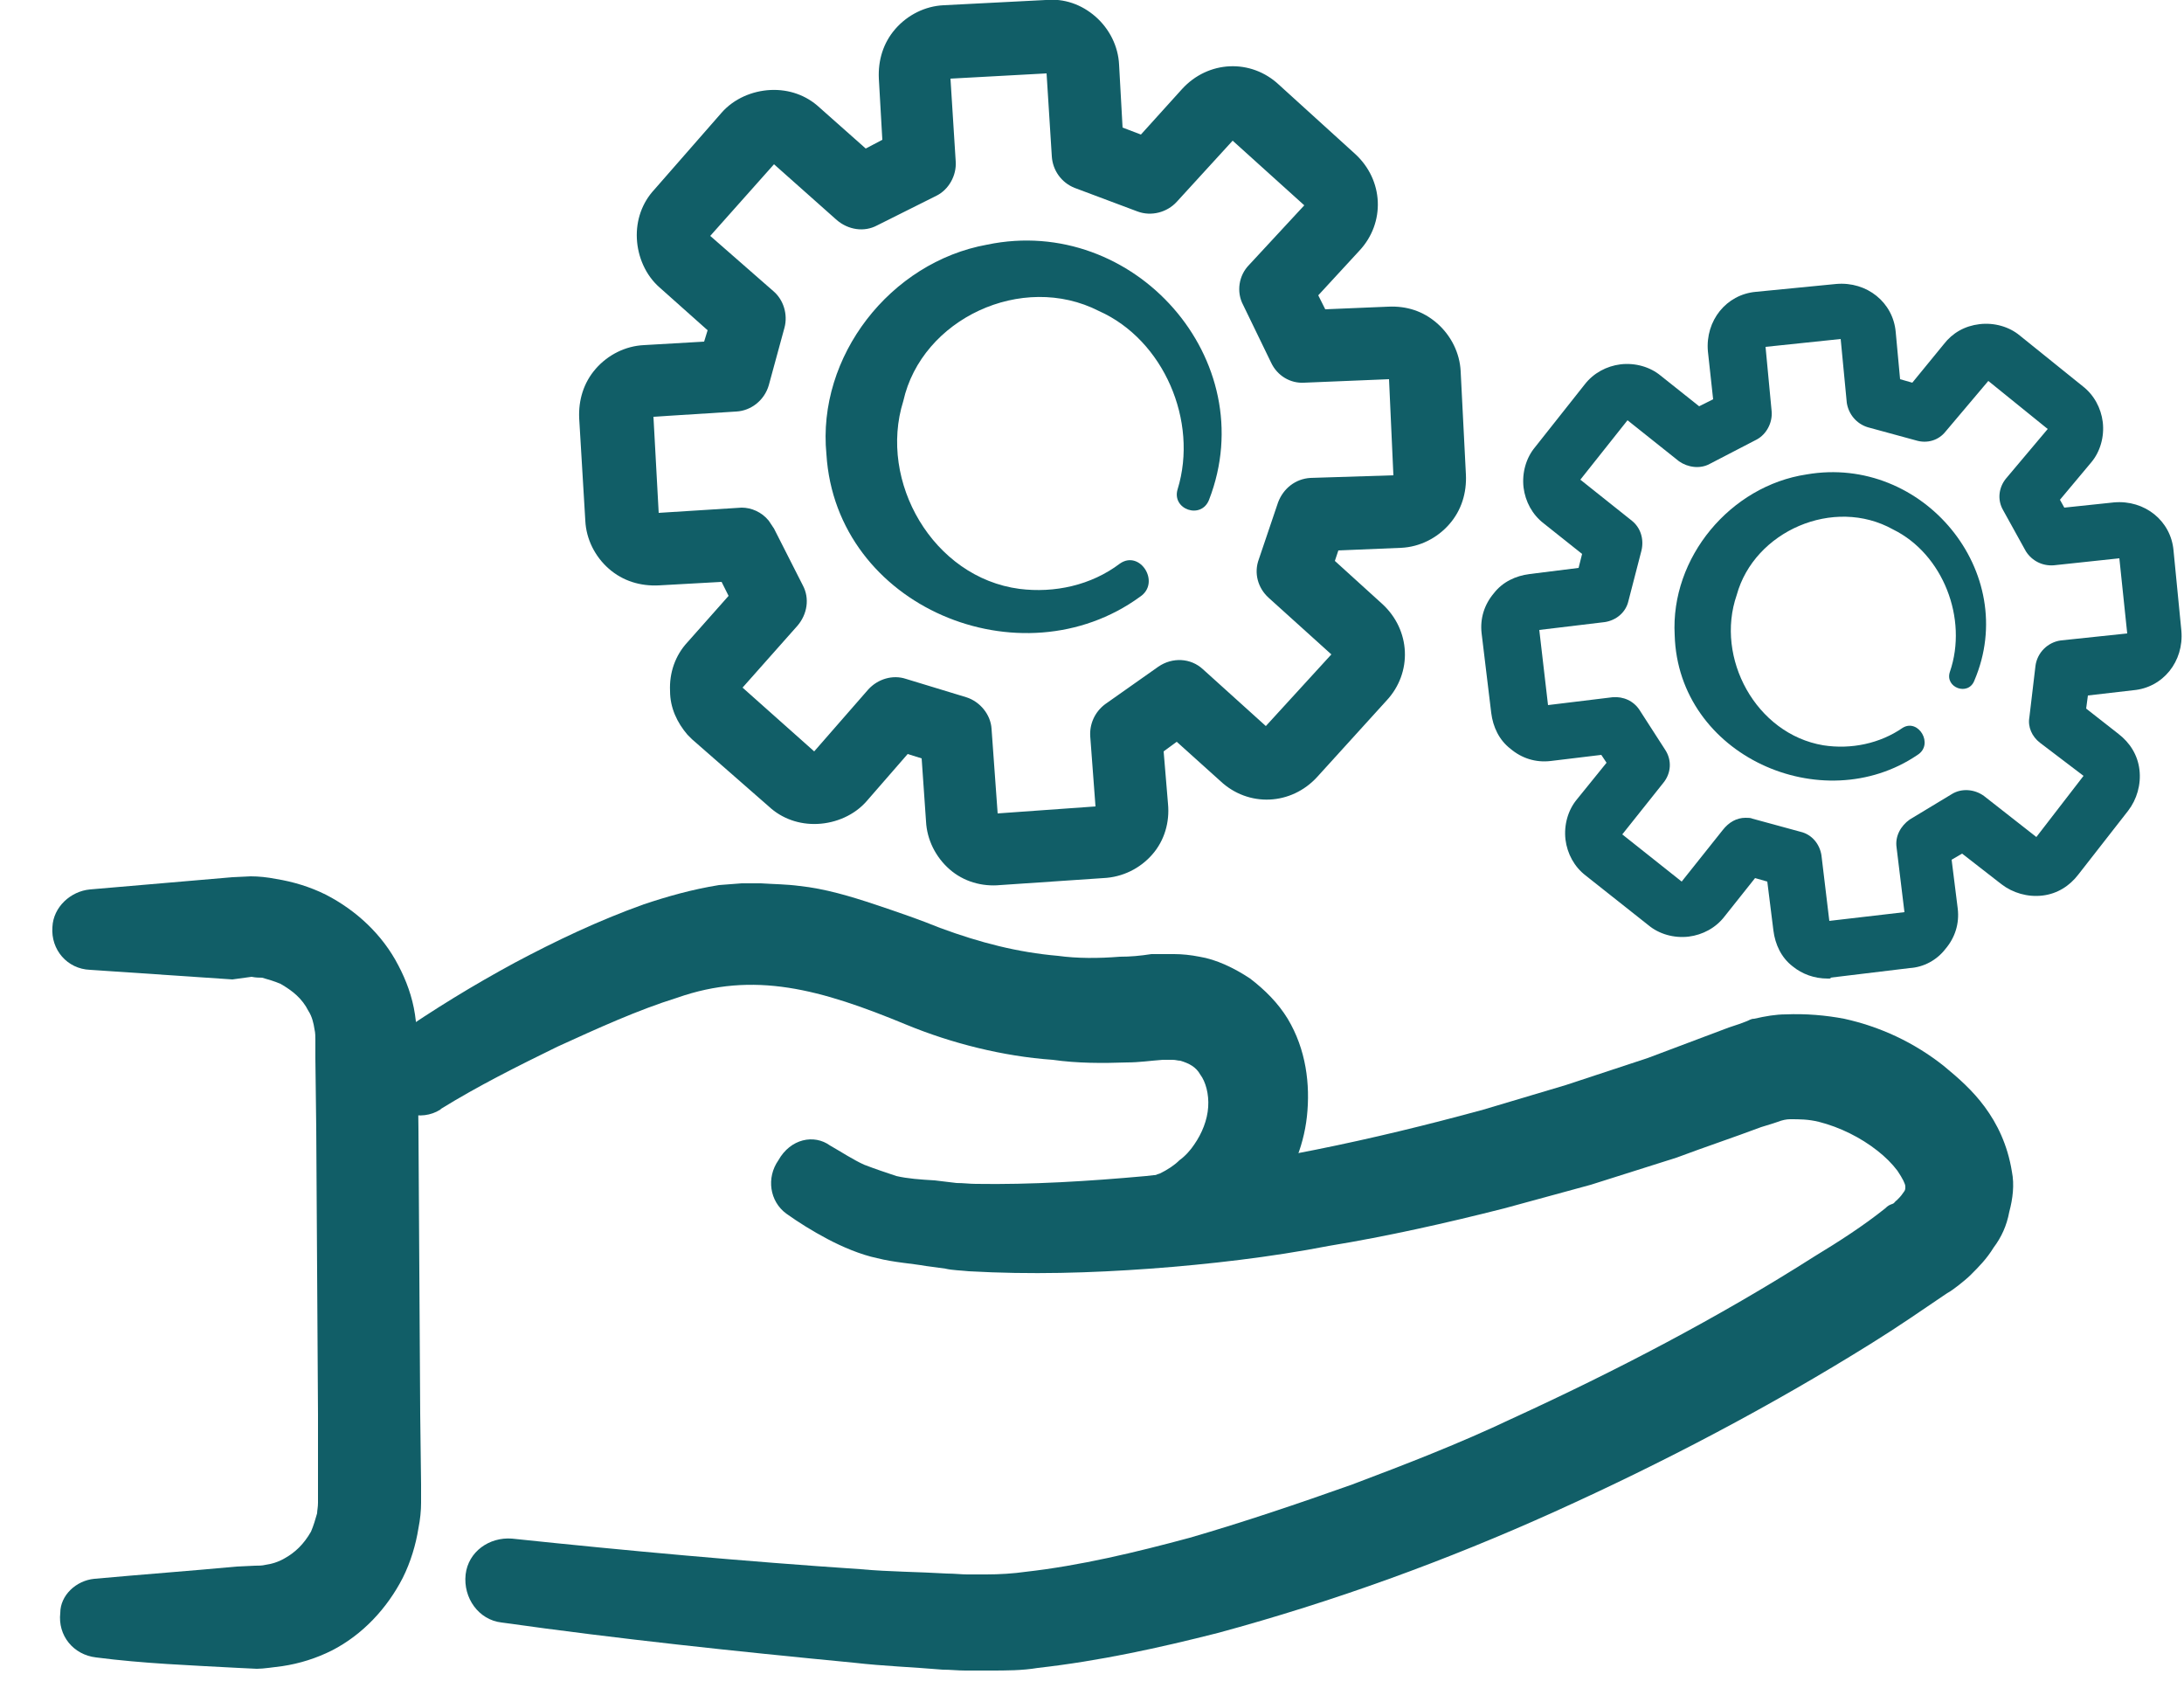
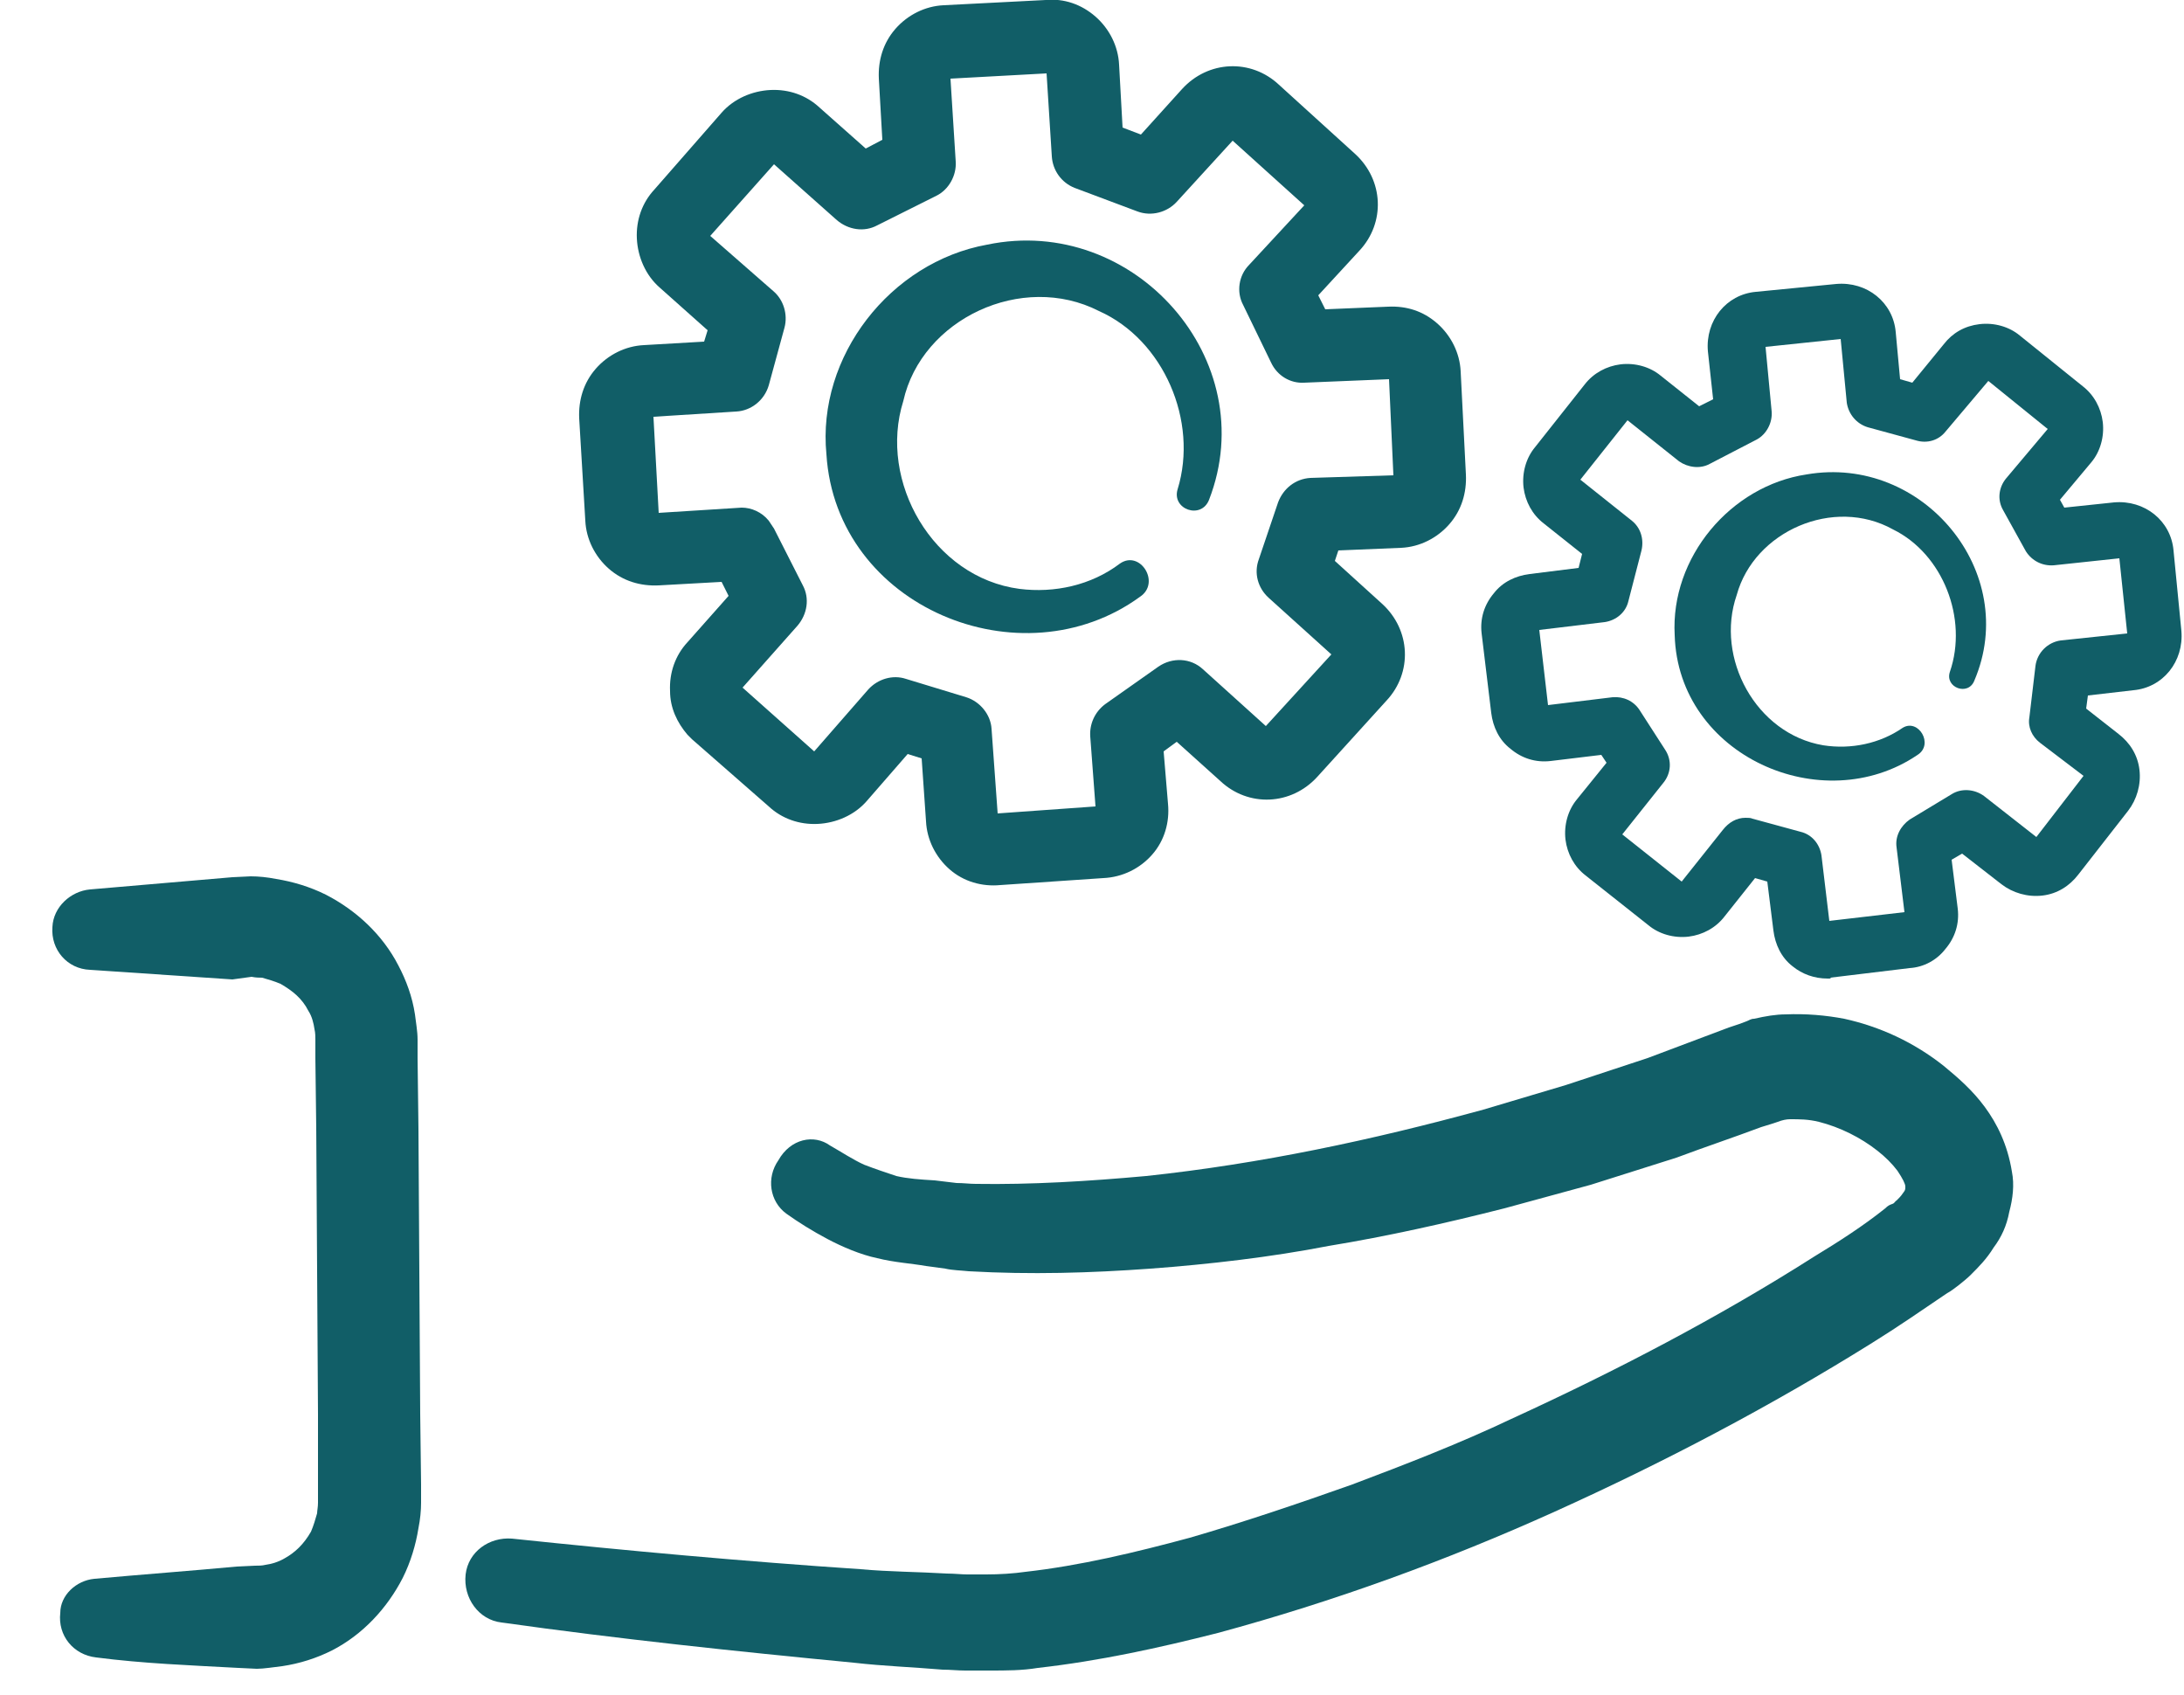
<svg xmlns="http://www.w3.org/2000/svg" version="1.1" id="Layer_1" x="0px" y="0px" viewBox="0 0 250 194" style="enable-background:new 0 0 250 194;" xml:space="preserve">
  <style type="text/css">
	.st0{fill:#115E67;}
</style>
  <g>
    <g>
      <g>
        <path class="st0" d="M95,131.1c1.4,0.8,2.6,1.6,3.9,2.2c1.3,0.5,2.5,0.9,3.7,1.3c1.3,0.3,2.7,0.4,4.4,0.5l2.5,0.3     c0.8,0,1.5,0.1,2.2,0.1c6.3,0.1,12.9-0.3,19.5-0.9c13.1-1.4,25.8-4.1,38.6-7.6l9.4-2.8l9.4-3.1l9.3-3.5l1.2-0.4l0.8-0.3     c0.3-0.1,0.5-0.3,0.9-0.3c1.3-0.3,2.5-0.5,3.6-0.5c2.3-0.1,4.6,0.1,6.7,0.5c4.1,0.9,8,2.7,11.4,5.4c1.7,1.4,3.3,2.8,4.7,4.7     c1.4,1.9,2.6,4.3,3.1,7.4c0.3,1.5,0.1,3.1-0.3,4.6c-0.3,1.6-0.9,2.9-1.8,4.1c-0.8,1.3-1.7,2.2-2.6,3.1c-0.4,0.4-0.9,0.8-1.4,1.2     c-0.4,0.3-0.9,0.7-1.3,0.9c-2.8,1.9-5.7,3.9-8.6,5.7c-11.7,7.3-23.9,13.7-36.3,19.3c-12.4,5.6-25.3,10.3-38.6,13.9     c-6.7,1.7-13.5,3.2-20.6,4c-1.8,0.3-3.6,0.3-5.5,0.3c-0.9,0-1.9,0-2.8,0s-1.7-0.1-2.6-0.1c-3.5-0.3-6.7-0.4-10.2-0.8     c-13.5-1.3-26.8-2.7-40.3-4.6c-2.6-0.3-4.4-2.8-4.1-5.5c0.3-2.6,2.7-4.3,5.3-4.1l0,0c13.3,1.4,26.5,2.6,39.9,3.5     c3.3,0.3,6.6,0.3,9.9,0.5c0.8,0,1.7,0.1,2.3,0.1s1.5,0,2.2,0c1.5,0,3.1-0.1,4.5-0.3c6.2-0.7,12.5-2.2,18.8-3.9     c6.2-1.8,12.4-3.9,18.6-6.1c6.1-2.3,12.3-4.7,18.2-7.5c12-5.5,23.7-11.6,34.7-18.6c2.8-1.7,5.6-3.5,8.1-5.5     c0.3-0.3,0.5-0.4,0.8-0.5s0.3-0.3,0.5-0.4c0.3-0.3,0.5-0.5,0.7-0.8c0.3-0.4,0.3-0.4,0.3-0.8c0-0.3-0.3-0.9-0.9-1.8     c-0.6-0.8-1.4-1.6-2.3-2.3c-1.9-1.5-4.3-2.7-6.7-3.3c-1.2-0.3-2.2-0.3-3.3-0.3c-0.4,0-0.9,0.1-1.4,0.3l-0.3,0.1l-0.3,0.1     l-1.3,0.4c-3.2,1.2-6.5,2.3-9.7,3.5l-9.8,3.1c-3.3,0.9-6.6,1.8-9.9,2.7c-6.7,1.7-13.4,3.2-20.1,4.3c-6.7,1.3-13.7,2.1-20.4,2.6     c-6.9,0.5-13.7,0.7-20.8,0.3c-0.9-0.1-1.8-0.1-2.7-0.3l-2.2-0.3c-1.7-0.3-3.6-0.4-5.6-0.9c-1.9-0.4-4-1.3-5.7-2.2     s-3.3-1.9-4.7-2.9c-1.9-1.4-2.3-4.1-0.9-6.1C90.5,130.3,93.2,129.8,95,131.1L95,131.1z" />
      </g>
      <g>
-         <path class="st0" d="M45.2,118.6c4.5-3.1,8.9-5.8,13.7-8.4c4.7-2.5,9.5-4.8,14.8-6.7c2.7-0.9,5.5-1.7,8.6-2.2l1.3-0.1l1.3-0.1     c0.8,0,1.5,0,2.2,0c1.5,0.1,2.9,0.1,4.4,0.3c2.9,0.3,5.9,1.2,8.6,2.1s5.3,1.8,7.5,2.7c4.6,1.7,8.9,2.8,13.5,3.2     c2.2,0.3,4.6,0.3,7.1,0.1c1.2,0,2.3-0.1,3.6-0.3h0.5h0.7c0.4,0,0.9,0,1.4,0c0.9,0,1.9,0.1,2.9,0.3c1.9,0.3,4,1.3,5.8,2.5     c1.7,1.3,3.2,2.8,4.3,4.6c2.1,3.5,2.6,7.5,2.2,11.2c-0.4,3.6-1.9,7.2-4.3,9.9c-1.2,1.4-2.5,2.6-3.9,3.6c-1.5,0.9-2.9,1.8-4.5,2.5     c-2.7,1.2-5.7-0.1-6.7-2.8c-0.9-2.5,0-5.4,2.3-6.6l0.3-0.1c0.8-0.4,1.6-0.9,2.2-1.5c0.7-0.5,1.3-1.2,1.7-1.8     c0.9-1.3,1.5-2.8,1.6-4.3c0.1-1.5-0.3-2.9-0.9-3.7c-0.5-0.9-1.3-1.3-2.3-1.6c-0.3,0-0.5-0.1-0.9-0.1c-0.1,0-0.3,0-0.5,0h-0.3     c-0.1,0-0.3,0-0.3,0c-1.4,0.1-2.7,0.3-4.1,0.3c-2.8,0.1-5.7,0.1-8.5-0.3c-5.7-0.4-11.6-1.9-16.7-4c-9.9-4.1-17.5-6.2-26.3-3.1     c-4.5,1.4-9.1,3.5-13.7,5.6c-4.5,2.2-9.1,4.5-13.3,7.1l-0.1,0.1c-2.2,1.4-5.3,0.5-6.6-1.8C42.4,122.7,43.1,119.8,45.2,118.6z" />
-       </g>
+         </g>
      <g>
        <path class="st0" d="M10.8,180.7c5.5-0.5,10.9-0.9,16.3-1.4l2.1-0.1c0.4,0,0.8,0,1.2-0.1c0.7-0.1,1.4-0.3,2.1-0.7     c1.3-0.7,2.3-1.7,3.1-3.1c0.3-0.7,0.5-1.4,0.7-2.1c0-0.3,0.1-0.7,0.1-1.2v-2.1v-8.1l-0.1-16.3l-0.1-16.3l-0.1-8.1V119     c0-0.3,0-0.8-0.1-1.2c-0.1-0.7-0.3-1.5-0.7-2.1c-0.7-1.4-1.8-2.3-3.2-3.1c-0.7-0.3-1.4-0.5-2.1-0.7c-0.3,0-0.7,0-1.2-0.1     l-2.2,0.3L10.3,111c-2.6-0.1-4.5-2.3-4.3-4.9c0.1-2.3,2.1-4.1,4.3-4.3l16.3-1.4l2.1-0.1c0.9,0,1.9,0.1,2.9,0.3     c1.9,0.3,3.9,0.9,5.7,1.8c3.5,1.8,6.5,4.6,8.3,8.1c0.9,1.7,1.6,3.6,1.9,5.6c0.1,0.9,0.3,1.9,0.3,2.9v2.1l0.1,8.1l0.1,16.3     l0.1,16.3l0.1,8.1v2.1c0,0.9-0.1,1.9-0.3,2.9c-0.3,1.9-0.9,3.9-1.8,5.7c-1.8,3.5-4.6,6.5-8.1,8.3c-1.8,0.9-3.7,1.5-5.7,1.8     c-0.9,0.1-2.1,0.3-2.9,0.3l-2.1-0.1c-5.5-0.3-10.9-0.5-16.3-1.2c-2.6-0.3-4.4-2.5-4.1-5.1C6.9,182.6,8.7,180.9,10.8,180.7z" />
      </g>
    </g>
  </g>
  <g>
    <g>
      <path class="st0" d="M219.5,86.4c-10.9,7.4-27.4,0.1-27.8-13.7c-0.5-8.9,6.4-17.1,15.1-18.4c13.3-2.3,24.5,11.2,19.2,23.6    c-0.7,1.8-3.4,0.8-2.8-1c2.1-6.1-0.8-13.5-6.5-16.3c-6.8-3.8-15.9,0.2-17.9,7.5c-2.5,7.2,2.2,15.9,9.9,17.2c3.2,0.5,6.5-0.2,9.1-2    C219.6,82.2,221.4,85.2,219.5,86.4L219.5,86.4z" />
    </g>
    <g>
      <path class="st0" d="M209.2,112c-1.5,0-2.9-0.5-4-1.4c-1.3-1-2-2.5-2.2-4.1l-0.7-5.6l-1.4-0.4l-3.5,4.4c-1,1.3-2.5,2.1-4.1,2.3    c-1.7,0.2-3.4-0.3-4.6-1.3l-7.2-5.7c-1.3-1-2.1-2.5-2.3-4.1c-0.2-1.7,0.3-3.4,1.3-4.6l3.4-4.2l-0.6-0.9l-5.8,0.7    c-1.7,0.2-3.3-0.3-4.6-1.4c-1.3-1-2-2.5-2.2-4.1l-1.1-9.1c-0.2-1.7,0.3-3.3,1.4-4.6c1-1.3,2.5-2,4.1-2.2l5.6-0.7l0.4-1.6l-4.4-3.5    c-1.3-1-2.1-2.5-2.3-4.1c-0.2-1.7,0.3-3.4,1.3-4.6l5.7-7.2c1-1.3,2.5-2.1,4.1-2.3c1.7-0.2,3.4,0.3,4.6,1.3l4.4,3.5l1.6-0.8    l-0.6-5.5c-0.3-3.5,2.1-6.5,5.5-6.8l9.2-0.9c3.5-0.3,6.5,2.1,6.8,5.5l0.5,5.4l1.4,0.4l3.6-4.4c1-1.3,2.4-2.1,4.1-2.3    c1.7-0.2,3.4,0.3,4.6,1.3l7.2,5.8c1.3,1,2.1,2.5,2.3,4.1c0.2,1.7-0.3,3.4-1.3,4.6l-3.6,4.3l0.5,0.9l5.7-0.6    c3.5-0.3,6.5,2.1,6.8,5.5l0.9,9.2c0.3,3.5-2.1,6.5-5.5,6.8l-5.2,0.6l-0.2,1.5l3.7,2.9c1.3,1,2.2,2.4,2.4,4.1s-0.3,3.4-1.3,4.7    l-5.7,7.3c-1,1.3-2.4,2.2-4.1,2.4c-1.7,0.2-3.4-0.3-4.7-1.3l-4.5-3.5l-1.2,0.7l0.7,5.6c0.2,1.7-0.3,3.3-1.4,4.6    c-1,1.3-2.5,2.1-4.1,2.2l-9.1,1.1C209.7,112,209.5,112,209.2,112z M199.8,93.6c0.3,0,0.6,0,0.8,0.1l5.5,1.5    c1.3,0.3,2.2,1.4,2.4,2.7l0.9,7.5l8.6-1l-0.9-7.4c-0.2-1.3,0.5-2.5,1.5-3.2l4.8-2.9c1.1-0.7,2.6-0.6,3.7,0.2l6,4.7l5.4-7l-5-3.8    c-0.9-0.7-1.4-1.8-1.2-2.9l0.7-5.9c0.2-1.5,1.4-2.7,2.9-2.9l7.6-0.8l-0.9-8.6l-7.5,0.8c-1.3,0.1-2.5-0.5-3.2-1.6l-2.6-4.7    c-0.7-1.2-0.5-2.6,0.3-3.6l4.8-5.7l-6.8-5.5l-4.9,5.8c-0.8,1-2.1,1.4-3.4,1l-5.5-1.5c-1.3-0.4-2.2-1.5-2.4-2.8l-0.7-7.3l-8.6,0.9    l0.7,7.4c0.1,1.3-0.6,2.6-1.7,3.2l-5.4,2.8c-1.1,0.6-2.5,0.4-3.5-0.3l-5.9-4.7l-5.4,6.8l5.9,4.7c1,0.8,1.4,2.1,1.1,3.4l-1.5,5.8    c-0.3,1.3-1.4,2.2-2.7,2.4l-7.5,0.9l1,8.6l7.4-0.9c1.2-0.1,2.4,0.4,3.1,1.5l2.9,4.5c0.8,1.2,0.7,2.7-0.2,3.8l-4.7,5.9l6.8,5.4    l4.7-5.9C197.9,94.1,198.8,93.6,199.8,93.6z M192.8,100.9L192.8,100.9L192.8,100.9z M185.6,95.5L185.6,95.5L185.6,95.5z     M238.8,88.7L238.8,88.7L238.8,88.7z M243.8,72.6L243.8,72.6L243.8,72.6z M242.6,63.7L242.6,63.7L242.6,63.7z M180.8,55.1    L180.8,55.1L180.8,55.1z M186.2,47.9L186.2,47.9L186.2,47.9z M227.4,43.4L227.4,43.4L227.4,43.4z M201.9,39.8L201.9,39.8    L201.9,39.8z" />
    </g>
  </g>
  <g>
    <g>
      <path class="st0" d="M130.5,68.3c-13.6,9.9-34.8,1.2-35.9-16.3c-1.1-11.2,7.3-22,18.4-24c16.8-3.5,31.6,13.2,25.4,29.2    c-0.9,2.3-4.3,1.1-3.6-1.2c2.4-7.8-1.6-17.1-9-20.4c-8.8-4.5-20.3,0.9-22.4,10.3c-2.9,9.2,3.4,20.2,13.3,21.5    c4,0.5,8.2-0.4,11.5-2.9C130.5,62.9,132.9,66.7,130.5,68.3L130.5,68.3z" />
    </g>
    <g>
      <path class="st0" d="M78.7,84.1c-1.2-1.4-2-3.1-2-5c-0.1-2.1,0.6-4.1,2-5.6l4.7-5.3l-0.8-1.6L75.4,67c-2.1,0.1-4.1-0.5-5.7-1.9    s-2.6-3.4-2.7-5.5l-0.7-11.7c-0.1-2.1,0.5-4.1,1.9-5.7c1.4-1.6,3.4-2.6,5.5-2.7l6.9-0.4l0.4-1.3l-5.5-4.9    c-1.6-1.4-2.5-3.5-2.6-5.6s0.6-4.1,2-5.6l7.7-8.8c1.4-1.6,3.5-2.5,5.6-2.6c2.1-0.1,4.1,0.6,5.6,2l5.3,4.7l1.9-1l-0.4-7    c-0.1-2.1,0.5-4.1,1.9-5.7s3.4-2.6,5.5-2.7L119.7,0c2.1-0.2,4.1,0.5,5.7,1.9s2.6,3.4,2.7,5.5l0.4,7.2l2.1,0.8l4.7-5.2    c3-3.3,7.9-3.5,11.1-0.5l8.7,7.9c3.3,3,3.5,7.9,0.5,11.1l-4.7,5.1l0.8,1.6l7.2-0.3c2.1-0.1,4,0.5,5.6,1.9s2.6,3.4,2.7,5.5    l0.6,11.8c0.1,2.1-0.5,4.1-1.9,5.7c-1.4,1.6-3.4,2.6-5.5,2.7l-7.2,0.3l-0.4,1.2l5.4,4.9c3.3,3,3.5,7.9,0.5,11.1l-7.9,8.7    c-3,3.3-7.9,3.5-11.1,0.5l-5-4.5l-1.5,1.1l0.5,6c0.2,2.1-0.4,4.2-1.8,5.8c-1.4,1.6-3.4,2.6-5.6,2.7l-11.8,0.8    c-2.1,0.2-4.2-0.4-5.8-1.8c-1.6-1.4-2.6-3.4-2.7-5.5l-0.5-7.2l-1.6-0.5l-4.7,5.4c-1.4,1.6-3.5,2.5-5.6,2.6s-4.1-0.6-5.6-2    l-8.8-7.7C79.1,84.5,78.9,84.3,78.7,84.1z M88,59.6c0.2,0.3,0.4,0.6,0.6,0.9l3.3,6.5c0.8,1.5,0.5,3.3-0.6,4.6L85,78.7l8.2,7.3    l6.2-7.1c1.1-1.2,2.8-1.7,4.3-1.2l6.9,2.1c1.6,0.5,2.8,2,2.9,3.6l0.7,9.7l11.2-0.8l-0.6-8c-0.1-1.4,0.5-2.8,1.7-3.7l6.1-4.3    c1.6-1.1,3.7-1,5.1,0.3l7.2,6.5l7.5-8.2l-7.2-6.5c-1.2-1.1-1.7-2.8-1.1-4.4l2.2-6.5c0.6-1.6,2-2.7,3.7-2.8l9.5-0.3l-0.5-11    l-9.7,0.4c-1.6,0.1-3.1-0.8-3.8-2.3l-3.2-6.6c-0.8-1.5-0.5-3.4,0.7-4.6l6.3-6.8l-8.2-7.4l-6.4,7c-1.1,1.2-2.9,1.7-4.5,1.1    l-7.2-2.7c-1.5-0.6-2.5-2-2.6-3.6l-0.6-9.5l-11,0.6l0.6,9.5c0.1,1.6-0.8,3.2-2.2,3.9l-6.8,3.4c-1.5,0.8-3.3,0.5-4.6-0.6l-7.2-6.4    L81.3,27l7.2,6.3c1.2,1,1.7,2.7,1.3,4.2L88,44.1c-0.5,1.7-2,2.9-3.7,3l-9.5,0.6l0.6,11l9.5-0.6C86,58.1,87.2,58.6,88,59.6z     M75.3,59.1L75.3,59.1L75.3,59.1z M74.2,47.7L74.2,47.7L74.2,47.7z M125.8,92.3L125.8,92.3L125.8,92.3z M145.3,83.4L145.3,83.4    L145.3,83.4z M152.7,74.7L152.7,74.7L152.7,74.7z M108.5,8.9L108.5,8.9C108.4,8.9,108.4,8.9,108.5,8.9z M119.8,7.9L119.8,7.9    L119.8,7.9z M159,43.1L159,43.1L159,43.1z M140.8,15.8L140.8,15.8L140.8,15.8z" />
    </g>
  </g>
</svg>